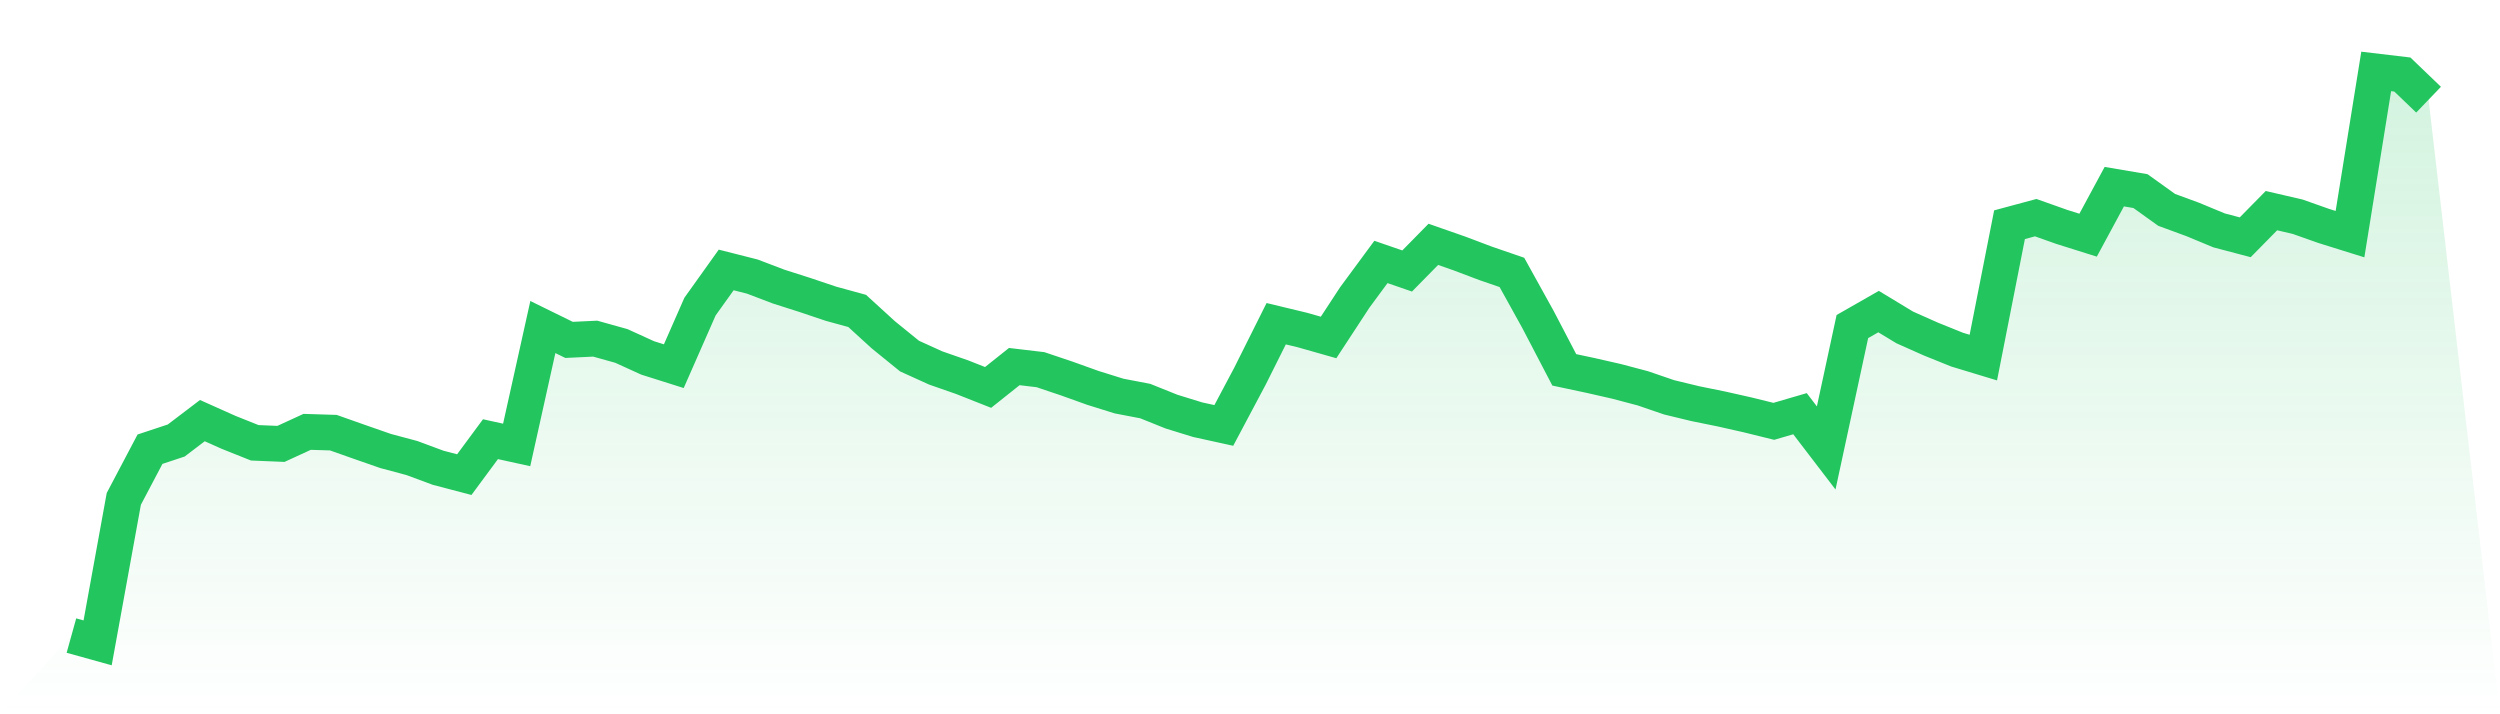
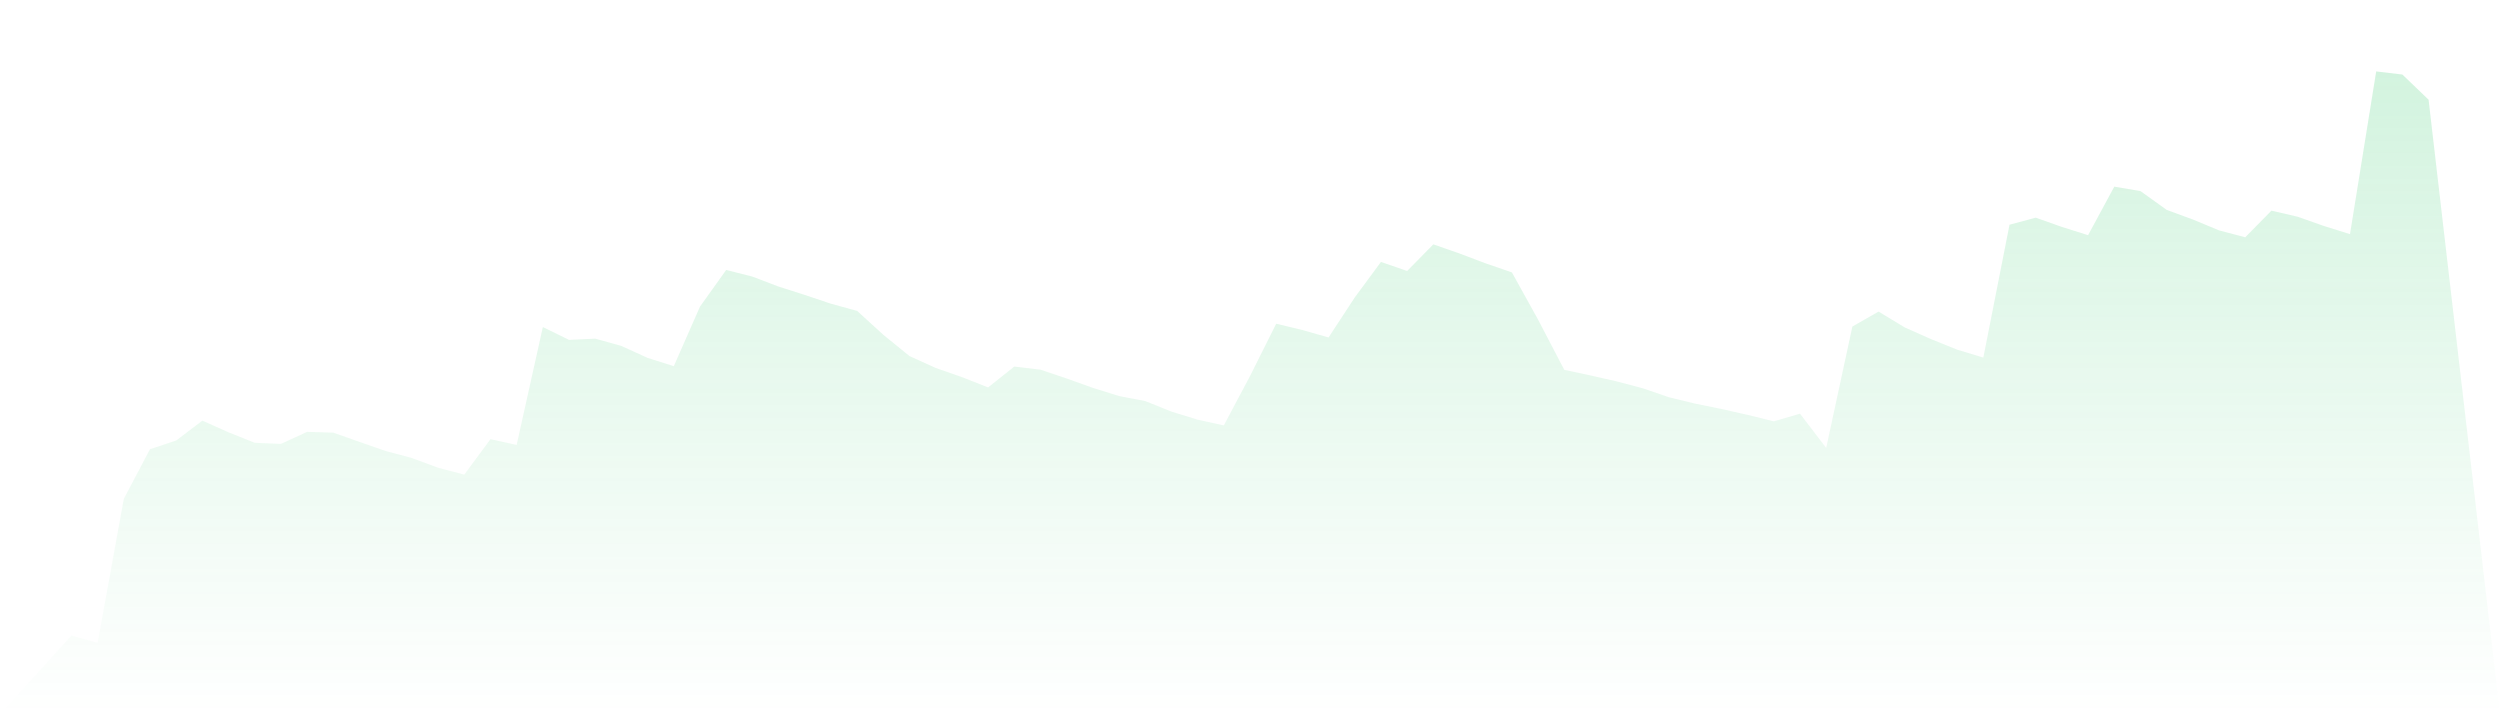
<svg xmlns="http://www.w3.org/2000/svg" viewBox="0 0 140 40">
  <defs>
    <linearGradient id="gradient" x1="0" x2="0" y1="0" y2="1">
      <stop offset="0%" stop-color="#22c55e" stop-opacity="0.2" />
      <stop offset="100%" stop-color="#22c55e" stop-opacity="0" />
    </linearGradient>
  </defs>
  <path d="M4,35.592 L4,35.592 L5.467,36 L6.933,27.937 L8.4,25.155 L9.867,24.669 L11.333,23.555 L12.8,24.211 L14.267,24.797 L15.733,24.858 L17.2,24.184 L18.667,24.229 L20.133,24.747 L21.6,25.258 L23.067,25.65 L24.533,26.194 L26,26.579 L27.467,24.594 L28.933,24.916 L30.4,18.314 L31.867,19.034 L33.333,18.964 L34.8,19.374 L36.267,20.043 L37.733,20.506 L39.2,17.17 L40.667,15.117 L42.133,15.489 L43.6,16.048 L45.067,16.516 L46.533,17.009 L48,17.411 L49.467,18.75 L50.933,19.94 L52.4,20.606 L53.867,21.117 L55.333,21.696 L56.8,20.528 L58.267,20.702 L59.733,21.195 L61.2,21.721 L62.667,22.179 L64.133,22.46 L65.6,23.049 L67.067,23.502 L68.533,23.824 L70,21.062 L71.467,18.128 L72.933,18.481 L74.4,18.898 L75.867,16.657 L77.333,14.669 L78.8,15.175 L80.267,13.683 L81.733,14.196 L83.2,14.75 L84.667,15.255 L86.133,17.902 L87.6,20.712 L89.067,21.024 L90.533,21.358 L92,21.746 L93.467,22.249 L94.933,22.604 L96.4,22.903 L97.867,23.233 L99.333,23.595 L100.8,23.167 L102.267,25.084 L103.733,18.287 L105.2,17.449 L106.667,18.337 L108.133,18.989 L109.6,19.58 L111.067,20.025 L112.533,12.584 L114,12.189 L115.467,12.709 L116.933,13.17 L118.4,10.453 L119.867,10.702 L121.333,11.753 L122.8,12.292 L124.267,12.901 L125.733,13.288 L127.2,11.796 L128.667,12.136 L130.133,12.654 L131.6,13.112 L133.067,4 L134.533,4.174 L136,5.582 L140,40 L0,40 z" fill="url(#gradient)" />
-   <path d="M4,35.592 L4,35.592 L5.467,36 L6.933,27.937 L8.4,25.155 L9.867,24.669 L11.333,23.555 L12.8,24.211 L14.267,24.797 L15.733,24.858 L17.2,24.184 L18.667,24.229 L20.133,24.747 L21.6,25.258 L23.067,25.65 L24.533,26.194 L26,26.579 L27.467,24.594 L28.933,24.916 L30.4,18.314 L31.867,19.034 L33.333,18.964 L34.8,19.374 L36.267,20.043 L37.733,20.506 L39.2,17.17 L40.667,15.117 L42.133,15.489 L43.6,16.048 L45.067,16.516 L46.533,17.009 L48,17.411 L49.467,18.75 L50.933,19.94 L52.4,20.606 L53.867,21.117 L55.333,21.696 L56.8,20.528 L58.267,20.702 L59.733,21.195 L61.2,21.721 L62.667,22.179 L64.133,22.46 L65.6,23.049 L67.067,23.502 L68.533,23.824 L70,21.062 L71.467,18.128 L72.933,18.481 L74.4,18.898 L75.867,16.657 L77.333,14.669 L78.8,15.175 L80.267,13.683 L81.733,14.196 L83.2,14.75 L84.667,15.255 L86.133,17.902 L87.6,20.712 L89.067,21.024 L90.533,21.358 L92,21.746 L93.467,22.249 L94.933,22.604 L96.4,22.903 L97.867,23.233 L99.333,23.595 L100.8,23.167 L102.267,25.084 L103.733,18.287 L105.2,17.449 L106.667,18.337 L108.133,18.989 L109.6,19.58 L111.067,20.025 L112.533,12.584 L114,12.189 L115.467,12.709 L116.933,13.17 L118.4,10.453 L119.867,10.702 L121.333,11.753 L122.8,12.292 L124.267,12.901 L125.733,13.288 L127.2,11.796 L128.667,12.136 L130.133,12.654 L131.6,13.112 L133.067,4 L134.533,4.174 L136,5.582" fill="none" stroke="#22c55e" stroke-width="2" />
</svg>